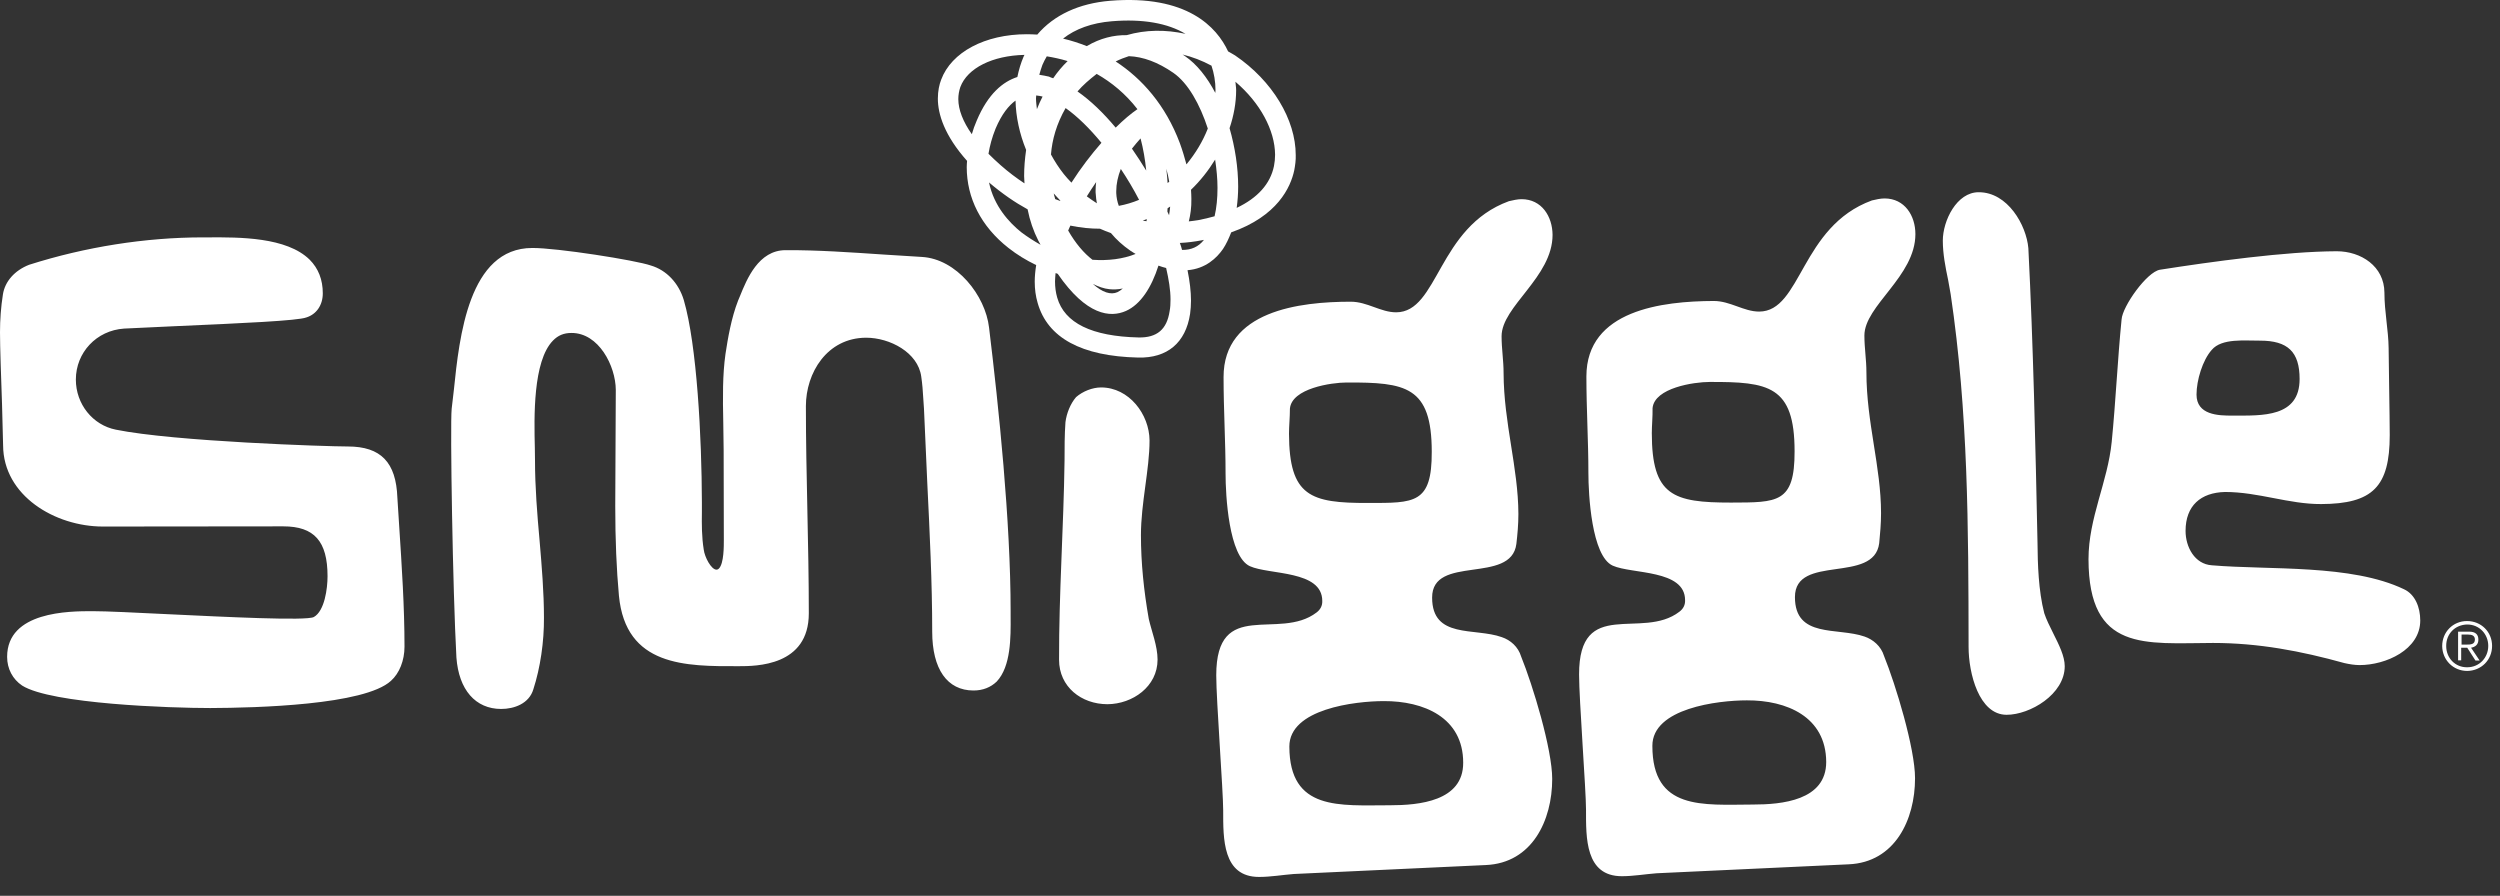
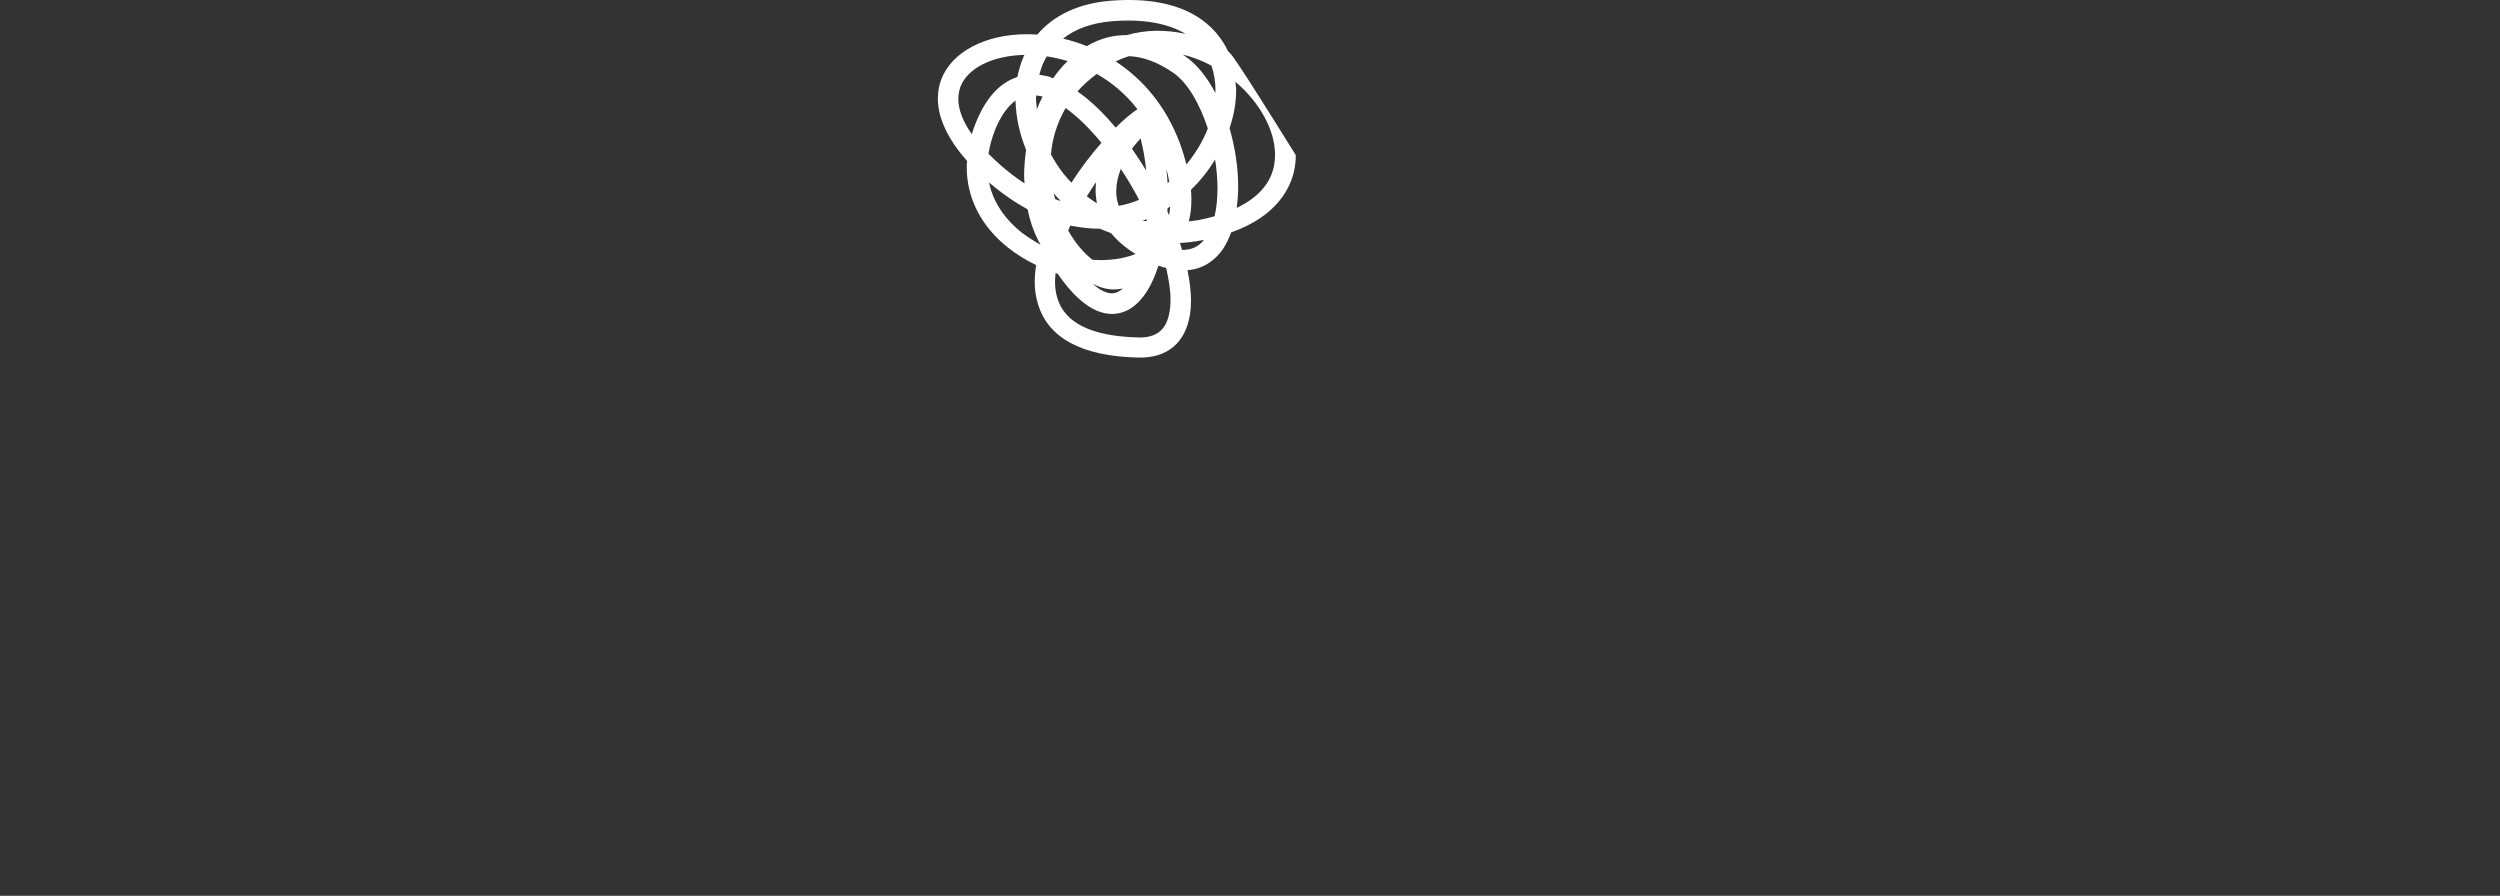
<svg xmlns="http://www.w3.org/2000/svg" width="120" height="43" viewBox="0 0 120 43" fill="none">
  <rect x="0" y="0" width="120" height="43" fill="#333333" stroke="none" />
-   <path d="M52.457 13.627C52.72 13.759 52.992 13.856 53.255 13.882C53.431 13.899 53.659 13.899 53.895 13.847C53.817 13.917 53.729 13.979 53.641 14.022C53.316 14.171 52.904 14.031 52.457 13.627ZM54.045 14.926C54.755 14.61 55.273 13.794 55.606 12.75C55.738 12.803 55.852 12.829 55.975 12.864C56.098 13.399 56.185 13.917 56.185 14.373C56.185 14.566 56.177 14.759 56.142 14.935C56.01 15.812 55.536 16.216 54.65 16.198C52.404 16.146 51.097 15.505 50.746 14.286C50.676 14.04 50.641 13.786 50.641 13.505C50.641 13.382 50.658 13.25 50.667 13.11C50.702 13.119 50.737 13.127 50.772 13.145C52.15 15.145 53.29 15.259 54.045 14.926ZM57.703 11.531C57.738 11.531 57.765 11.513 57.791 11.513C57.528 11.847 57.177 12.004 56.738 11.996C56.712 11.89 56.677 11.776 56.633 11.662C56.984 11.645 57.335 11.601 57.703 11.531ZM51.377 10.829C51.878 10.934 52.351 10.978 52.799 10.978C52.974 11.057 53.15 11.127 53.325 11.188C53.58 11.495 53.887 11.776 54.255 12.031C54.343 12.092 54.422 12.136 54.51 12.189C53.904 12.434 53.185 12.522 52.439 12.469C52.027 12.154 51.623 11.68 51.272 11.066L51.377 10.829ZM59.335 4.327C59.335 4.187 59.309 4.064 59.3 3.924C60.485 4.933 61.195 6.249 61.204 7.425C61.204 7.609 61.186 7.793 61.151 7.969C60.976 8.828 60.362 9.504 59.361 9.978C59.405 9.653 59.432 9.311 59.432 8.96C59.432 8.039 59.283 7.074 59.019 6.152C59.221 5.556 59.335 4.933 59.335 4.327ZM58.326 7.661C58.396 8.126 58.44 8.583 58.44 9.021C58.44 9.513 58.396 9.969 58.3 10.381C58.054 10.451 57.791 10.513 57.519 10.566C57.361 10.592 57.212 10.609 57.063 10.627C57.142 10.311 57.194 9.951 57.186 9.548C57.186 9.407 57.177 9.258 57.168 9.109C57.616 8.679 58.002 8.188 58.326 7.661ZM55.045 10.513C55.036 10.548 55.036 10.583 55.036 10.618C54.975 10.609 54.904 10.601 54.852 10.592C54.922 10.566 54.983 10.539 55.045 10.513ZM56.168 9.916C56.15 10.057 56.142 10.197 56.115 10.329C56.089 10.267 56.063 10.215 56.036 10.162C56.036 10.109 56.036 10.048 56.045 9.995C56.089 9.969 56.133 9.943 56.168 9.916ZM55.984 8.1C56.045 8.319 56.089 8.521 56.124 8.723C56.098 8.749 56.063 8.767 56.045 8.784C56.028 8.556 56.01 8.328 55.984 8.1ZM56.87 2.687C56.835 2.66 56.8 2.643 56.764 2.617C57.23 2.731 57.694 2.906 58.151 3.152C58.274 3.52 58.344 3.915 58.344 4.327C58.344 4.371 58.335 4.415 58.335 4.459C57.94 3.705 57.449 3.082 56.87 2.687ZM54.185 2.696C54.869 2.722 55.58 2.985 56.317 3.494C57.028 3.985 57.598 5.012 57.975 6.17C57.738 6.775 57.388 7.363 56.949 7.89C56.861 7.565 56.764 7.232 56.633 6.872C55.949 5.047 54.817 3.775 53.553 2.95C53.764 2.845 53.966 2.766 54.185 2.696ZM54.747 6.644C54.878 7.144 54.966 7.661 55.019 8.188C54.799 7.828 54.571 7.477 54.334 7.135C54.457 6.977 54.597 6.81 54.747 6.644ZM53.58 9.267V9.171C53.58 8.828 53.659 8.469 53.799 8.109C54.115 8.583 54.413 9.083 54.676 9.592C54.361 9.723 54.036 9.82 53.703 9.881C53.632 9.688 53.589 9.486 53.58 9.267ZM52.615 8.741C52.597 8.881 52.588 9.021 52.588 9.162C52.588 9.214 52.588 9.267 52.597 9.32C52.606 9.469 52.623 9.618 52.65 9.758C52.483 9.653 52.325 9.539 52.167 9.425C52.307 9.188 52.465 8.969 52.615 8.741ZM50.597 9.372C50.588 9.346 50.588 9.311 50.579 9.285C50.684 9.399 50.79 9.521 50.895 9.627C50.895 9.636 50.886 9.636 50.886 9.644C50.807 9.618 50.728 9.583 50.649 9.557C50.641 9.495 50.614 9.442 50.597 9.372ZM52.641 3.547C53.352 3.95 54.027 4.503 54.597 5.24C54.29 5.45 53.931 5.749 53.553 6.126C52.965 5.424 52.351 4.828 51.72 4.389C51.974 4.091 52.29 3.819 52.641 3.547ZM51.149 5.187C51.72 5.591 52.307 6.17 52.869 6.854C52.378 7.416 51.878 8.065 51.43 8.767C51.298 8.635 51.176 8.495 51.062 8.355C50.825 8.056 50.623 7.74 50.447 7.416C50.5 6.714 50.711 5.951 51.149 5.187ZM49.728 4.731C49.728 4.678 49.737 4.626 49.737 4.582C49.86 4.591 49.965 4.617 50.044 4.635C49.947 4.828 49.851 5.029 49.772 5.24C49.754 5.064 49.728 4.889 49.728 4.731ZM47.789 6.17C48.087 5.468 48.421 5.064 48.745 4.828C48.763 5.608 48.938 6.424 49.254 7.196C49.193 7.618 49.158 8.03 49.158 8.451C49.158 8.565 49.175 8.688 49.175 8.802C48.789 8.548 48.403 8.258 48.026 7.925C47.815 7.74 47.622 7.556 47.447 7.381C47.508 7.012 47.614 6.6 47.789 6.17ZM49.017 11.145C48.447 10.688 47.71 9.899 47.473 8.758C48.114 9.302 48.728 9.723 49.325 10.048C49.43 10.583 49.605 11.092 49.842 11.557C49.877 11.627 49.912 11.68 49.947 11.75C49.623 11.566 49.307 11.364 49.017 11.145ZM50.035 3.117C50.096 2.976 50.167 2.836 50.246 2.704C50.57 2.757 50.904 2.827 51.246 2.932C50.992 3.178 50.755 3.459 50.553 3.757C50.483 3.74 50.412 3.705 50.351 3.678C50.211 3.643 50.053 3.617 49.886 3.59C49.93 3.441 49.974 3.275 50.035 3.117ZM45.999 4.757C45.999 4.556 46.034 4.363 46.096 4.178C46.438 3.266 47.64 2.669 49.175 2.634C49.158 2.669 49.14 2.696 49.131 2.722C49 3.029 48.903 3.354 48.833 3.696C48.149 3.915 47.429 4.494 46.885 5.784C46.789 6.003 46.71 6.223 46.648 6.442C46.227 5.845 45.999 5.266 45.999 4.757ZM53.369 1.02C54.861 0.897 56.054 1.116 56.905 1.625C55.949 1.415 54.992 1.423 54.08 1.687C53.474 1.678 52.816 1.827 52.167 2.213C51.781 2.064 51.404 1.941 51.027 1.853C51.614 1.388 52.404 1.099 53.369 1.02ZM53.29 0.037C51.79 0.16 50.588 0.721 49.789 1.66C49.623 1.651 49.456 1.643 49.289 1.643C47.28 1.643 45.666 2.503 45.175 3.827C45.087 4.055 45.017 4.363 45.017 4.731C45.017 5.477 45.333 6.503 46.42 7.723C46.412 7.819 46.403 7.925 46.403 8.021C46.403 9.504 47.087 10.864 48.403 11.899C48.816 12.224 49.263 12.496 49.737 12.724C49.693 12.996 49.667 13.268 49.667 13.522C49.667 13.873 49.711 14.215 49.807 14.54C50.281 16.216 51.913 17.102 54.633 17.163C56.028 17.198 56.914 16.453 57.124 15.066C57.151 14.865 57.168 14.654 57.168 14.435C57.168 13.987 57.107 13.496 57.001 12.97C57.87 12.899 58.405 12.382 58.703 11.952C58.861 11.715 58.984 11.443 59.098 11.153C61.318 10.373 61.95 8.995 62.125 8.17C62.169 7.933 62.204 7.688 62.195 7.442C62.195 5.749 61.081 3.88 59.283 2.66C59.177 2.59 59.063 2.538 58.949 2.467C58.405 1.301 56.984 -0.261 53.29 0.037Z" fill="white" />
-   <path d="M9.993 11.394H9.739C6.984 11.394 4.097 11.85 1.395 12.71C0.702 12.982 0.237 13.508 0.14 14.131C0.044 14.736 0 15.351 0 15.956C0 16.649 0.053 18.114 0.097 19.387L0.149 21.378C0.158 23.791 2.641 25.274 4.94 25.274L13.599 25.265C15.082 25.265 15.722 25.976 15.722 27.66C15.722 28.248 15.582 29.327 15.064 29.617C14.713 29.81 10.748 29.608 8.133 29.485C6.51 29.406 5.115 29.336 4.431 29.336C3.316 29.336 0.342 29.345 0.342 31.529C0.342 32.099 0.605 32.6 1.062 32.907C2.465 33.793 8.195 33.986 10.09 33.986C12.283 33.977 17.503 33.846 18.767 32.679C19.17 32.319 19.416 31.705 19.416 31.038C19.416 29.125 19.285 27.16 19.162 25.265L19.074 23.887C19.012 22.194 18.284 21.431 16.696 21.431C15.722 21.431 8.37 21.194 5.562 20.624C4.448 20.404 3.641 19.395 3.641 18.22C3.641 16.921 4.632 15.86 5.957 15.772L8.379 15.658C11.599 15.517 14.301 15.395 14.705 15.237C15.187 15.087 15.494 14.649 15.494 14.078C15.494 13.429 15.284 12.885 14.863 12.464C13.757 11.376 11.493 11.385 9.993 11.394ZM48.51 29.581V29.336C48.51 25.019 47.939 19.544 47.474 15.719C47.299 14.193 45.921 12.42 44.237 12.332L42.412 12.218C40.85 12.113 39.236 11.999 37.709 12.008C36.411 12.008 35.849 13.394 35.516 14.219L35.428 14.429C35.103 15.263 34.937 16.237 34.823 16.991C34.682 17.991 34.691 19.053 34.717 20.281L34.735 21.606L34.744 25.914C34.744 26.195 34.752 27.046 34.507 27.292C34.472 27.327 34.437 27.344 34.393 27.344C34.138 27.344 33.822 26.739 33.779 26.379C33.682 25.774 33.682 25.168 33.691 24.572V24.116C33.682 20.992 33.454 16.57 32.822 14.403C32.577 13.587 31.989 12.964 31.243 12.745C30.523 12.49 26.707 11.894 25.549 11.903C22.496 11.903 22.048 16.167 21.785 18.72L21.68 19.623C21.601 20.395 21.732 28.362 21.908 31.564C22.022 33.108 22.82 34.03 24.057 34.03C24.68 34.03 25.4 33.775 25.602 33.082C25.935 32.056 26.119 30.801 26.11 29.643C26.11 28.441 26.005 27.177 25.9 25.949C25.786 24.686 25.68 23.378 25.68 22.098L25.672 21.492C25.637 20.036 25.575 17.342 26.54 16.351C26.786 16.096 27.067 15.982 27.426 15.982C28.742 15.973 29.55 17.57 29.558 18.711L29.532 24.291C29.532 25.923 29.593 27.327 29.708 28.59C30.032 31.994 32.91 31.985 35.454 31.977C36.288 31.977 38.823 31.977 38.823 29.441C38.823 27.792 38.788 26.098 38.753 24.466C38.718 22.834 38.683 21.141 38.683 19.492C38.683 17.904 39.692 16.219 41.57 16.21C42.719 16.21 44.061 16.921 44.219 18.07C44.272 18.43 44.298 18.772 44.316 19.106L44.351 19.623C44.351 19.632 44.509 23.168 44.509 23.168C44.623 25.519 44.746 27.95 44.746 30.319C44.746 32.117 45.465 33.144 46.728 33.144C47.176 33.144 47.553 32.994 47.843 32.714C48.527 31.985 48.518 30.599 48.51 29.581ZM66.715 38.653C68.11 38.653 70.242 38.46 70.233 36.609C70.233 34.433 68.329 33.644 66.425 33.653C65.039 33.653 61.881 34.03 61.889 35.837C61.898 38.934 64.302 38.653 66.715 38.653ZM61.872 20.817C61.881 23.826 62.898 24.151 65.671 24.142C67.899 24.142 68.733 24.186 68.724 21.685C68.724 18.535 67.469 18.351 64.644 18.36C63.907 18.36 62.003 18.641 61.916 19.615C61.916 20.036 61.872 20.448 61.872 20.817ZM68.742 28.687C68.742 30.678 70.786 30.117 72.084 30.582C72.505 30.722 72.874 31.047 73.014 31.512C73.576 32.898 74.506 35.96 74.506 37.39C74.506 39.382 73.541 41.426 71.321 41.522C68.215 41.663 65.153 41.812 62.1 41.952C61.547 41.996 60.994 42.093 60.433 42.093C58.678 42.093 58.713 40.242 58.713 38.899C58.713 37.969 58.38 33.617 58.38 32.415C58.38 28.66 61.389 30.784 63.197 29.397C63.381 29.257 63.477 29.073 63.469 28.845C63.469 27.362 60.924 27.599 59.994 27.177C58.977 26.712 58.827 23.756 58.827 22.738C58.827 21.203 58.731 19.676 58.731 18.105C58.722 14.912 62.389 14.482 64.837 14.482C65.627 14.482 66.276 14.991 67.013 14.991C69.049 14.991 68.996 10.911 72.427 9.657C72.611 9.613 72.848 9.56 73.032 9.56C74.006 9.56 74.515 10.393 74.523 11.271C74.523 13.306 72.076 14.701 72.076 16.14C72.076 16.746 72.172 17.298 72.172 17.904C72.181 20.317 72.874 22.44 72.883 24.668C72.883 25.177 72.839 25.642 72.786 26.107C72.541 28.072 68.733 26.598 68.742 28.687ZM84.139 38.618C85.526 38.618 87.658 38.425 87.658 36.574C87.649 34.398 85.754 33.609 83.85 33.617C82.464 33.617 79.305 33.995 79.314 35.802C79.314 38.908 81.727 38.627 84.139 38.618ZM79.287 20.79C79.287 23.8 80.314 24.124 83.087 24.124C85.315 24.116 86.148 24.159 86.14 21.659C86.14 18.509 84.885 18.325 82.06 18.334C81.314 18.334 79.419 18.614 79.323 19.588C79.331 20.001 79.287 20.422 79.287 20.79ZM86.157 28.66C86.157 30.652 88.201 30.099 89.5 30.555C89.912 30.696 90.29 31.02 90.43 31.477C90.992 32.863 91.922 35.925 91.922 37.355C91.922 39.347 90.957 41.391 88.737 41.487C85.631 41.628 82.569 41.777 79.516 41.917C78.954 41.961 78.401 42.058 77.849 42.058C76.085 42.058 76.129 40.206 76.129 38.864C76.129 37.934 75.796 33.582 75.796 32.38C75.787 28.625 78.814 30.748 80.612 29.362C80.797 29.222 80.893 29.038 80.884 28.809C80.884 27.327 78.331 27.564 77.41 27.151C76.392 26.686 76.243 23.721 76.243 22.703C76.243 21.176 76.147 19.65 76.147 18.07C76.147 14.877 79.805 14.456 82.262 14.447C83.051 14.447 83.701 14.956 84.438 14.956C86.473 14.956 86.421 10.876 89.851 9.621C90.035 9.578 90.263 9.525 90.456 9.525C91.43 9.525 91.939 10.358 91.939 11.236C91.939 13.271 89.491 14.666 89.491 16.105C89.491 16.71 89.588 17.263 89.588 17.869C89.588 20.281 90.29 22.405 90.29 24.633C90.29 25.142 90.246 25.607 90.202 26.072C89.956 28.046 86.157 26.572 86.157 28.66ZM93.255 11.552C93.255 12.175 93.378 12.815 93.51 13.438L93.632 14.122C94.475 19.808 94.484 25.274 94.492 31.055C94.492 32.319 94.992 34.31 96.317 34.31C97.44 34.31 99.107 33.328 99.107 31.977C99.107 31.494 98.826 30.941 98.563 30.415C98.388 30.064 98.221 29.731 98.124 29.432C97.844 28.353 97.809 27.055 97.8 26.046C97.703 21.404 97.598 16.605 97.361 11.911C97.265 10.806 96.37 9.227 94.984 9.227C93.922 9.218 93.255 10.595 93.255 11.552ZM106.161 16.798C105.723 17.29 105.433 18.255 105.433 18.939C105.433 19.913 106.46 19.957 107.179 19.948C108.583 19.948 110.381 20.044 110.381 18.193C110.381 16.886 109.811 16.351 108.486 16.351C107.776 16.36 106.644 16.219 106.161 16.798ZM104.907 25.484C104.907 26.256 105.345 27.081 106.17 27.134C108.942 27.37 112.864 27.072 115.391 28.283C115.926 28.529 116.172 29.152 116.172 29.783C116.172 31.187 114.523 31.924 113.259 31.924C113.013 31.924 112.768 31.88 112.531 31.828C110.443 31.248 108.407 30.862 106.223 30.862C102.968 30.871 100.257 31.31 100.248 26.844C100.248 24.852 101.169 23.15 101.362 21.211C101.555 19.264 101.643 17.281 101.836 15.333C101.88 14.701 103.047 13.052 103.678 12.947C106.152 12.561 109.697 12.069 112.162 12.06C113.329 12.06 114.444 12.78 114.452 14.043C114.452 14.973 114.645 15.842 114.654 16.71C114.654 17.246 114.707 20.009 114.707 20.887C114.707 23.361 113.891 24.186 111.417 24.195C109.864 24.203 108.407 23.615 106.802 23.615C105.635 23.642 104.907 24.273 104.907 25.484ZM54.765 25.686C54.765 27.028 54.906 28.371 55.142 29.713C55.283 30.319 55.563 31.012 55.563 31.661C55.563 32.959 54.362 33.793 53.16 33.802C51.905 33.802 50.835 32.968 50.835 31.67C50.826 28.52 51.054 25.317 51.098 22.115C51.098 21.51 51.098 20.86 51.142 20.264C51.194 19.843 51.379 19.378 51.651 19.062C51.975 18.781 52.44 18.597 52.852 18.597C54.195 18.597 55.169 19.887 55.178 21.141C55.178 22.536 54.765 24.151 54.765 25.686ZM118.383 30.941C118.593 30.941 118.795 30.933 118.795 30.696C118.795 30.503 118.637 30.459 118.471 30.459H118.155V30.941H118.383ZM118.155 31.696H117.988V30.319H118.515C118.83 30.319 118.962 30.459 118.962 30.704C118.962 30.95 118.804 31.055 118.611 31.091L119.023 31.705H118.822L118.427 31.091H118.137V31.696H118.155ZM117.418 31.012C117.418 31.582 117.848 32.038 118.427 32.029C119.006 32.029 119.436 31.573 119.436 31.003C119.436 30.433 119.006 29.976 118.427 29.976C117.839 29.985 117.409 30.433 117.418 31.012ZM119.62 31.003C119.62 31.678 119.102 32.196 118.427 32.205C117.751 32.205 117.234 31.678 117.225 31.012C117.225 30.336 117.742 29.81 118.418 29.81C119.094 29.81 119.62 30.327 119.62 31.003Z" fill="white" />
+   <path d="M52.457 13.627C52.72 13.759 52.992 13.856 53.255 13.882C53.431 13.899 53.659 13.899 53.895 13.847C53.817 13.917 53.729 13.979 53.641 14.022C53.316 14.171 52.904 14.031 52.457 13.627ZM54.045 14.926C54.755 14.61 55.273 13.794 55.606 12.75C55.738 12.803 55.852 12.829 55.975 12.864C56.098 13.399 56.185 13.917 56.185 14.373C56.185 14.566 56.177 14.759 56.142 14.935C56.01 15.812 55.536 16.216 54.65 16.198C52.404 16.146 51.097 15.505 50.746 14.286C50.676 14.04 50.641 13.786 50.641 13.505C50.641 13.382 50.658 13.25 50.667 13.11C50.702 13.119 50.737 13.127 50.772 13.145C52.15 15.145 53.29 15.259 54.045 14.926ZM57.703 11.531C57.738 11.531 57.765 11.513 57.791 11.513C57.528 11.847 57.177 12.004 56.738 11.996C56.712 11.89 56.677 11.776 56.633 11.662C56.984 11.645 57.335 11.601 57.703 11.531ZM51.377 10.829C51.878 10.934 52.351 10.978 52.799 10.978C52.974 11.057 53.15 11.127 53.325 11.188C53.58 11.495 53.887 11.776 54.255 12.031C54.343 12.092 54.422 12.136 54.51 12.189C53.904 12.434 53.185 12.522 52.439 12.469C52.027 12.154 51.623 11.68 51.272 11.066L51.377 10.829ZM59.335 4.327C59.335 4.187 59.309 4.064 59.3 3.924C60.485 4.933 61.195 6.249 61.204 7.425C61.204 7.609 61.186 7.793 61.151 7.969C60.976 8.828 60.362 9.504 59.361 9.978C59.405 9.653 59.432 9.311 59.432 8.96C59.432 8.039 59.283 7.074 59.019 6.152C59.221 5.556 59.335 4.933 59.335 4.327ZM58.326 7.661C58.396 8.126 58.44 8.583 58.44 9.021C58.44 9.513 58.396 9.969 58.3 10.381C58.054 10.451 57.791 10.513 57.519 10.566C57.361 10.592 57.212 10.609 57.063 10.627C57.142 10.311 57.194 9.951 57.186 9.548C57.186 9.407 57.177 9.258 57.168 9.109C57.616 8.679 58.002 8.188 58.326 7.661ZM55.045 10.513C55.036 10.548 55.036 10.583 55.036 10.618C54.975 10.609 54.904 10.601 54.852 10.592C54.922 10.566 54.983 10.539 55.045 10.513ZM56.168 9.916C56.15 10.057 56.142 10.197 56.115 10.329C56.089 10.267 56.063 10.215 56.036 10.162C56.036 10.109 56.036 10.048 56.045 9.995C56.089 9.969 56.133 9.943 56.168 9.916ZM55.984 8.1C56.045 8.319 56.089 8.521 56.124 8.723C56.098 8.749 56.063 8.767 56.045 8.784C56.028 8.556 56.01 8.328 55.984 8.1ZM56.87 2.687C56.835 2.66 56.8 2.643 56.764 2.617C57.23 2.731 57.694 2.906 58.151 3.152C58.274 3.52 58.344 3.915 58.344 4.327C58.344 4.371 58.335 4.415 58.335 4.459C57.94 3.705 57.449 3.082 56.87 2.687ZM54.185 2.696C54.869 2.722 55.58 2.985 56.317 3.494C57.028 3.985 57.598 5.012 57.975 6.17C57.738 6.775 57.388 7.363 56.949 7.89C56.861 7.565 56.764 7.232 56.633 6.872C55.949 5.047 54.817 3.775 53.553 2.95C53.764 2.845 53.966 2.766 54.185 2.696ZM54.747 6.644C54.878 7.144 54.966 7.661 55.019 8.188C54.799 7.828 54.571 7.477 54.334 7.135C54.457 6.977 54.597 6.81 54.747 6.644ZM53.58 9.267V9.171C53.58 8.828 53.659 8.469 53.799 8.109C54.115 8.583 54.413 9.083 54.676 9.592C54.361 9.723 54.036 9.82 53.703 9.881C53.632 9.688 53.589 9.486 53.58 9.267ZM52.615 8.741C52.597 8.881 52.588 9.021 52.588 9.162C52.588 9.214 52.588 9.267 52.597 9.32C52.606 9.469 52.623 9.618 52.65 9.758C52.483 9.653 52.325 9.539 52.167 9.425C52.307 9.188 52.465 8.969 52.615 8.741ZM50.597 9.372C50.588 9.346 50.588 9.311 50.579 9.285C50.684 9.399 50.79 9.521 50.895 9.627C50.895 9.636 50.886 9.636 50.886 9.644C50.807 9.618 50.728 9.583 50.649 9.557C50.641 9.495 50.614 9.442 50.597 9.372ZM52.641 3.547C53.352 3.95 54.027 4.503 54.597 5.24C54.29 5.45 53.931 5.749 53.553 6.126C52.965 5.424 52.351 4.828 51.72 4.389C51.974 4.091 52.29 3.819 52.641 3.547ZM51.149 5.187C51.72 5.591 52.307 6.17 52.869 6.854C52.378 7.416 51.878 8.065 51.43 8.767C51.298 8.635 51.176 8.495 51.062 8.355C50.825 8.056 50.623 7.74 50.447 7.416C50.5 6.714 50.711 5.951 51.149 5.187ZM49.728 4.731C49.728 4.678 49.737 4.626 49.737 4.582C49.86 4.591 49.965 4.617 50.044 4.635C49.947 4.828 49.851 5.029 49.772 5.24C49.754 5.064 49.728 4.889 49.728 4.731ZM47.789 6.17C48.087 5.468 48.421 5.064 48.745 4.828C48.763 5.608 48.938 6.424 49.254 7.196C49.193 7.618 49.158 8.03 49.158 8.451C49.158 8.565 49.175 8.688 49.175 8.802C48.789 8.548 48.403 8.258 48.026 7.925C47.815 7.74 47.622 7.556 47.447 7.381C47.508 7.012 47.614 6.6 47.789 6.17ZM49.017 11.145C48.447 10.688 47.71 9.899 47.473 8.758C48.114 9.302 48.728 9.723 49.325 10.048C49.43 10.583 49.605 11.092 49.842 11.557C49.877 11.627 49.912 11.68 49.947 11.75C49.623 11.566 49.307 11.364 49.017 11.145ZM50.035 3.117C50.096 2.976 50.167 2.836 50.246 2.704C50.57 2.757 50.904 2.827 51.246 2.932C50.992 3.178 50.755 3.459 50.553 3.757C50.483 3.74 50.412 3.705 50.351 3.678C50.211 3.643 50.053 3.617 49.886 3.59C49.93 3.441 49.974 3.275 50.035 3.117ZM45.999 4.757C45.999 4.556 46.034 4.363 46.096 4.178C46.438 3.266 47.64 2.669 49.175 2.634C49.158 2.669 49.14 2.696 49.131 2.722C49 3.029 48.903 3.354 48.833 3.696C48.149 3.915 47.429 4.494 46.885 5.784C46.789 6.003 46.71 6.223 46.648 6.442C46.227 5.845 45.999 5.266 45.999 4.757ZM53.369 1.02C54.861 0.897 56.054 1.116 56.905 1.625C55.949 1.415 54.992 1.423 54.08 1.687C53.474 1.678 52.816 1.827 52.167 2.213C51.781 2.064 51.404 1.941 51.027 1.853C51.614 1.388 52.404 1.099 53.369 1.02ZM53.29 0.037C51.79 0.16 50.588 0.721 49.789 1.66C49.623 1.651 49.456 1.643 49.289 1.643C47.28 1.643 45.666 2.503 45.175 3.827C45.087 4.055 45.017 4.363 45.017 4.731C45.017 5.477 45.333 6.503 46.42 7.723C46.412 7.819 46.403 7.925 46.403 8.021C46.403 9.504 47.087 10.864 48.403 11.899C48.816 12.224 49.263 12.496 49.737 12.724C49.693 12.996 49.667 13.268 49.667 13.522C49.667 13.873 49.711 14.215 49.807 14.54C50.281 16.216 51.913 17.102 54.633 17.163C56.028 17.198 56.914 16.453 57.124 15.066C57.151 14.865 57.168 14.654 57.168 14.435C57.168 13.987 57.107 13.496 57.001 12.97C57.87 12.899 58.405 12.382 58.703 11.952C58.861 11.715 58.984 11.443 59.098 11.153C61.318 10.373 61.95 8.995 62.125 8.17C62.169 7.933 62.204 7.688 62.195 7.442C59.177 2.59 59.063 2.538 58.949 2.467C58.405 1.301 56.984 -0.261 53.29 0.037Z" fill="white" />
</svg>